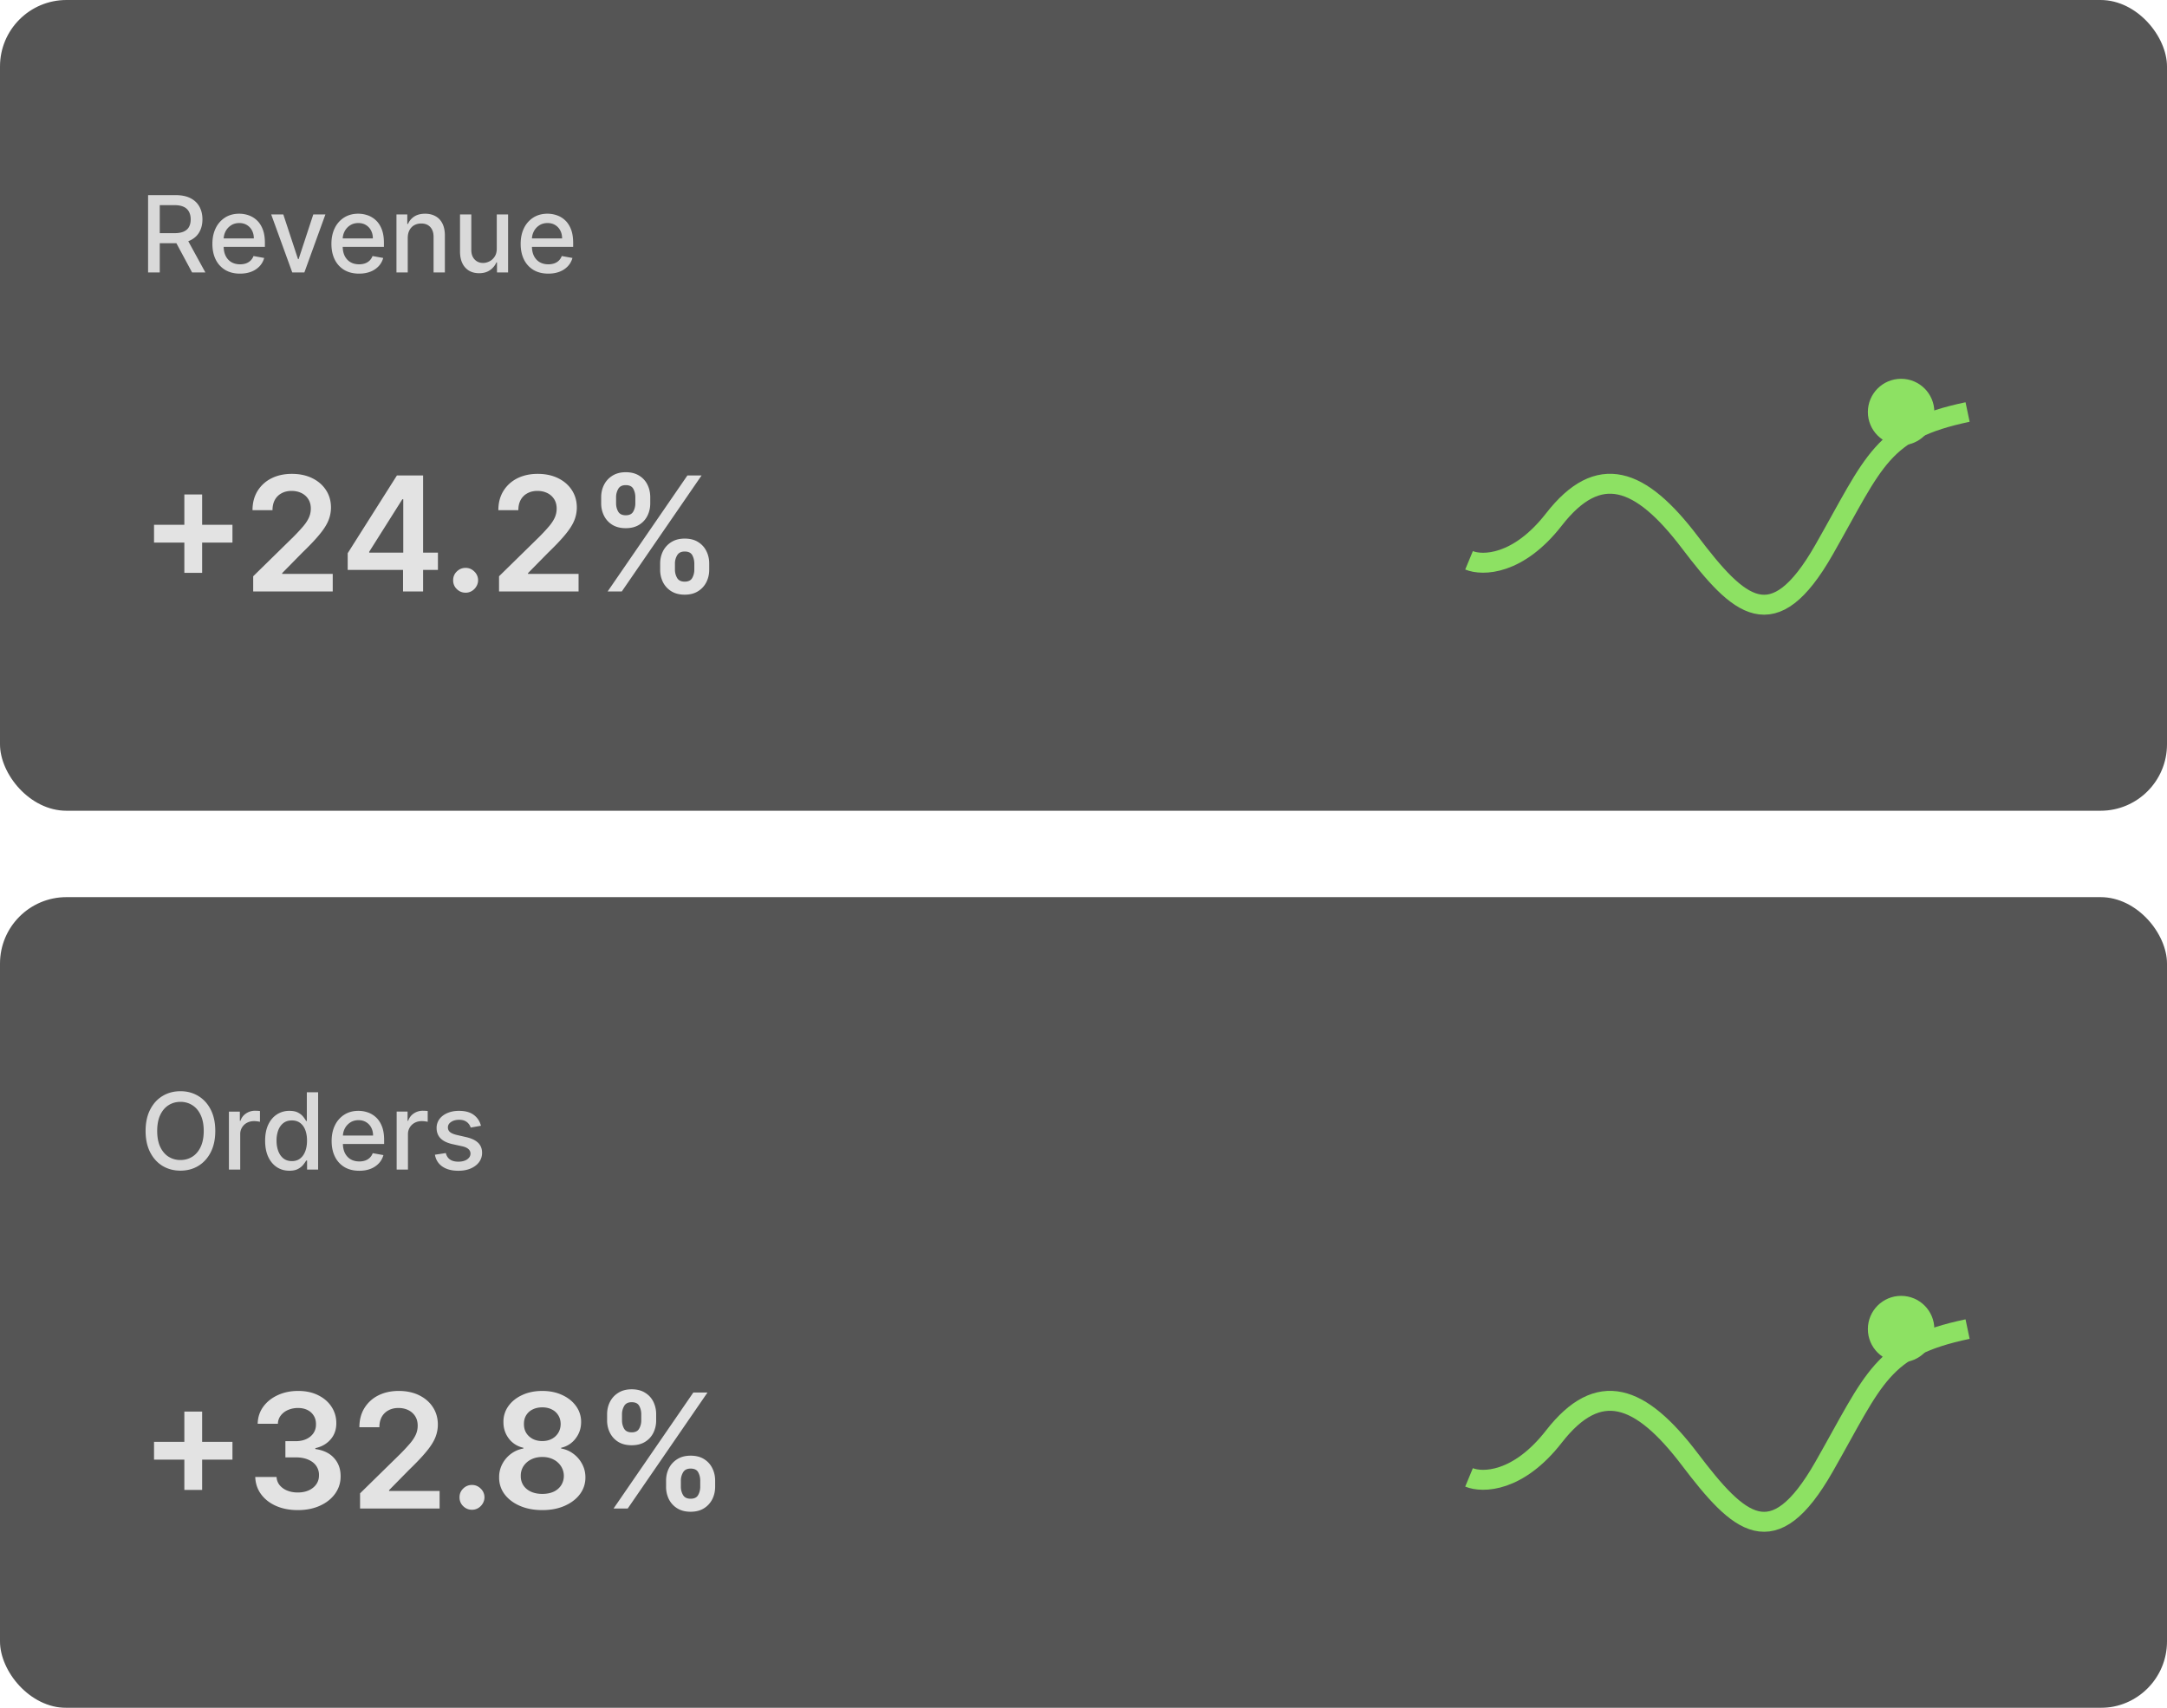
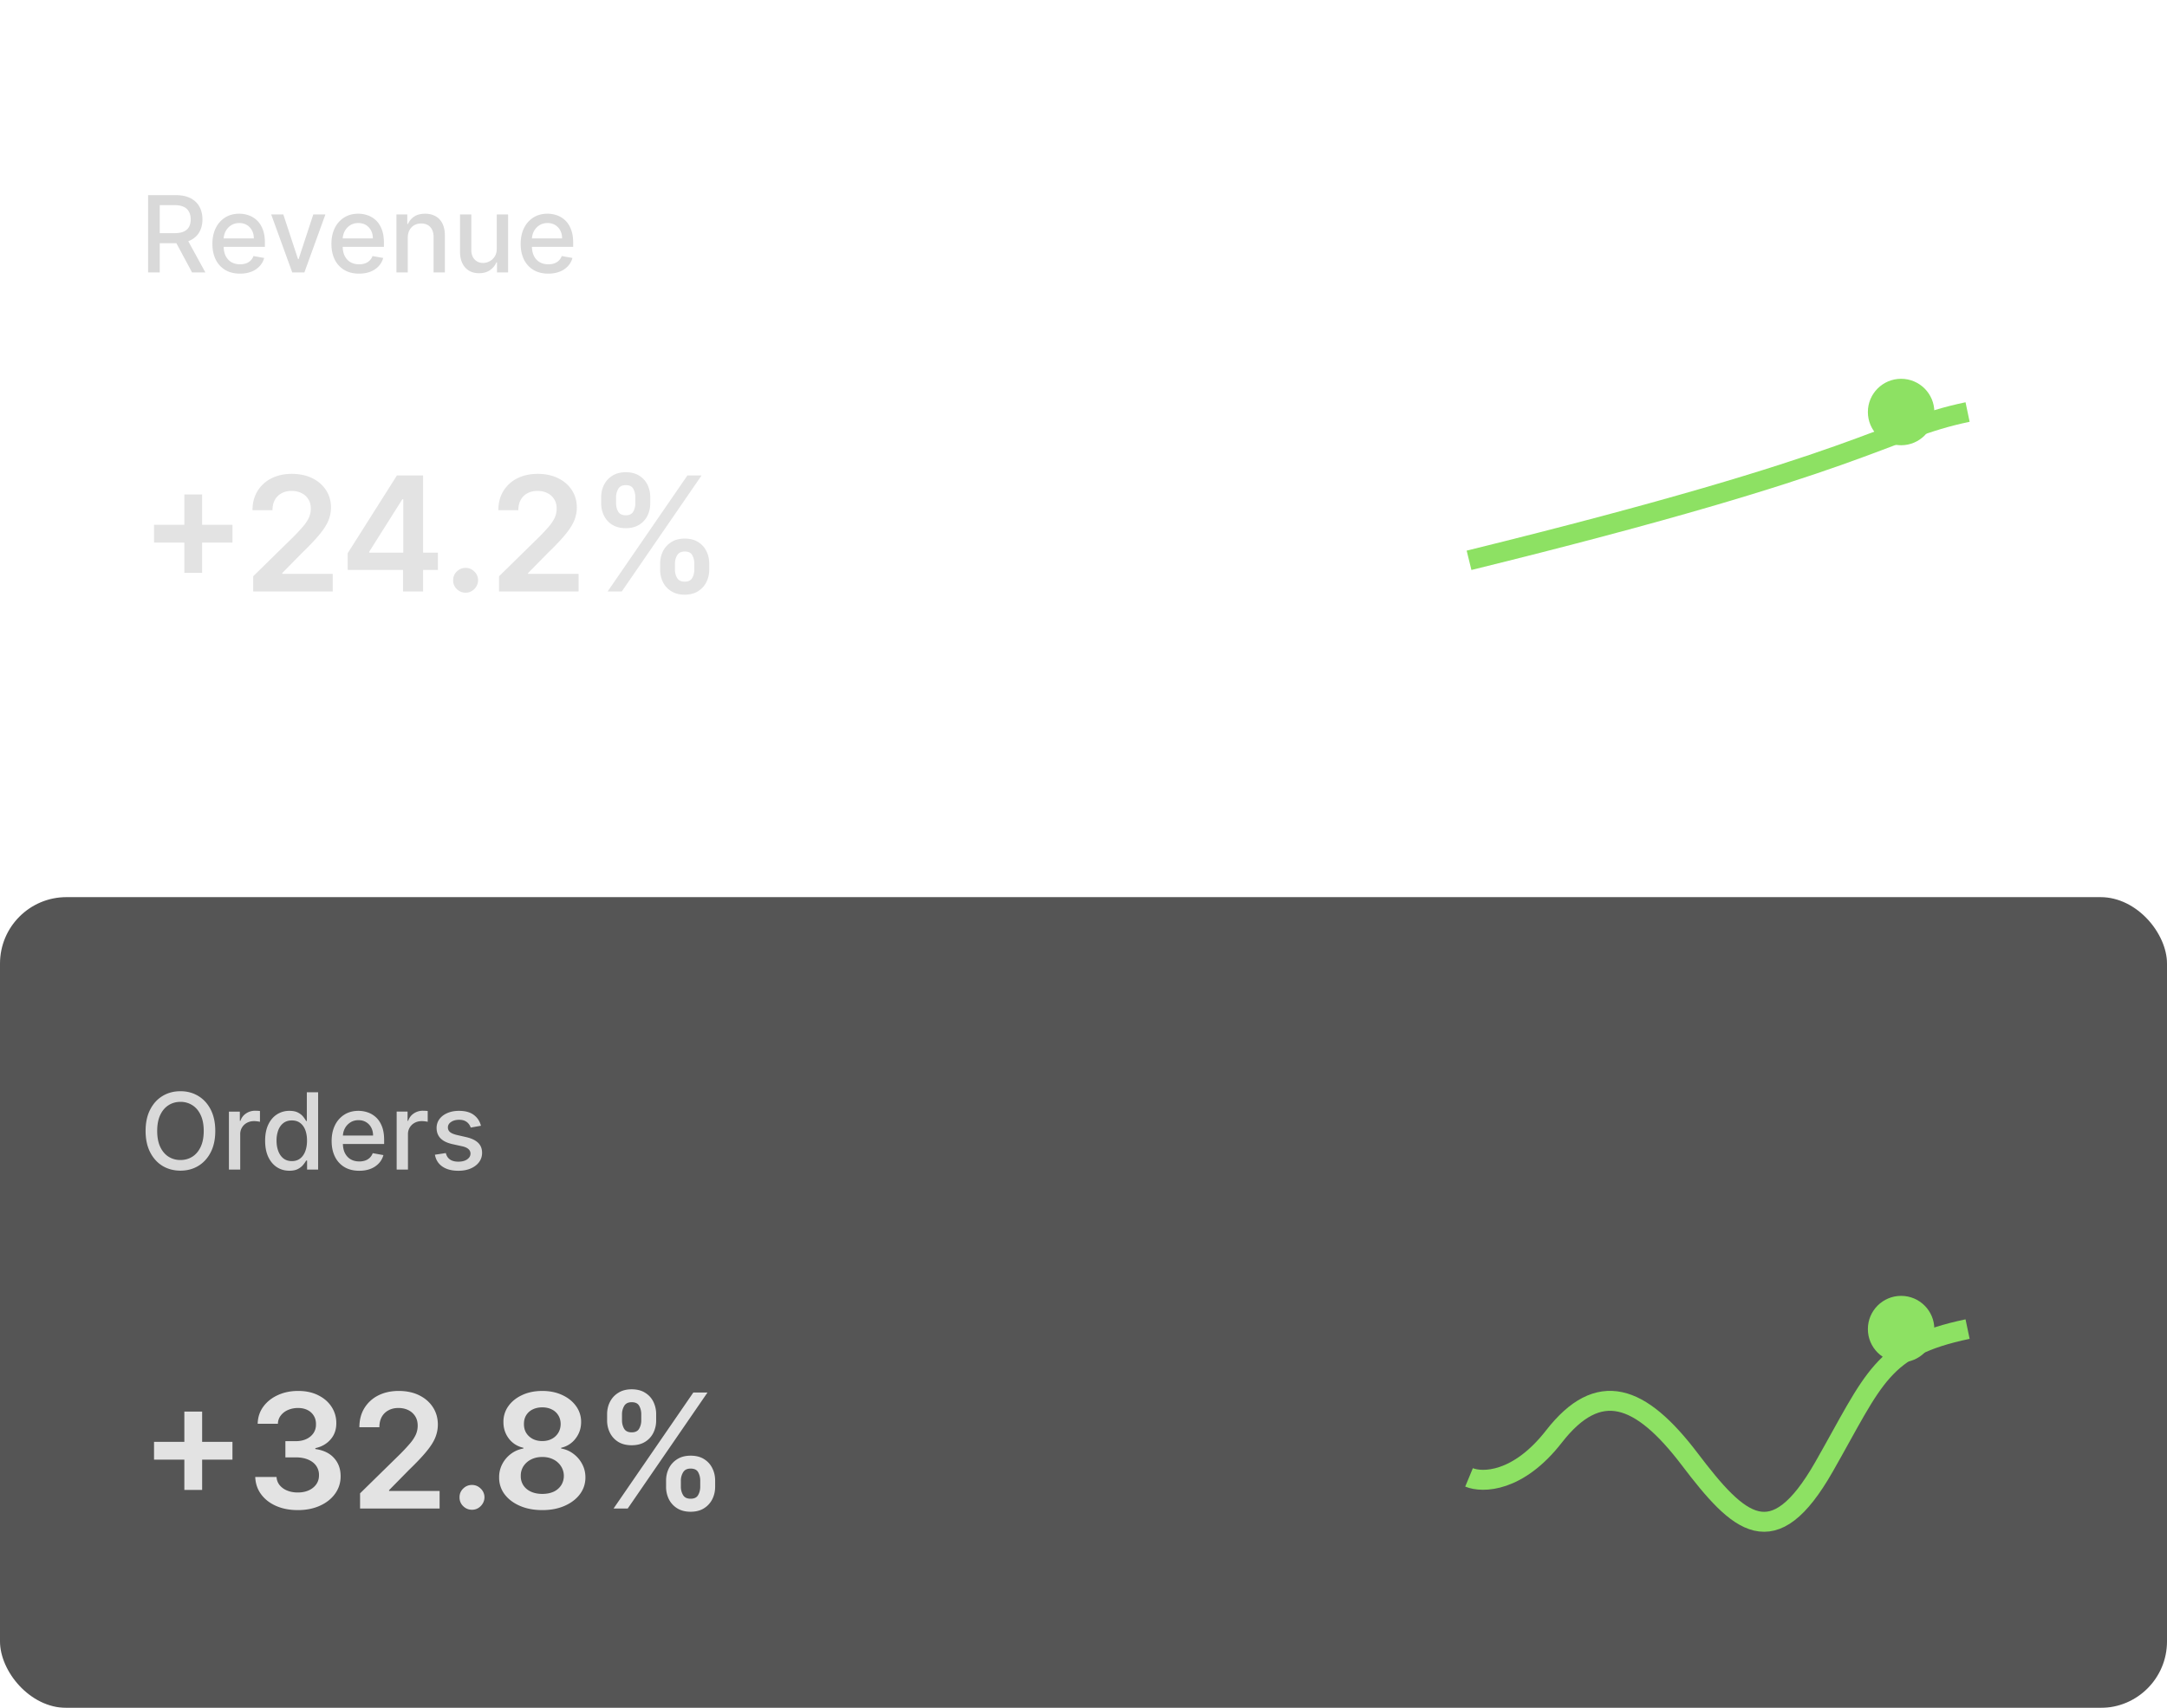
<svg xmlns="http://www.w3.org/2000/svg" width="326" height="257" fill="none">
  <g filter="url(#a)">
-     <rect width="326" height="122" fill="#0E0E0E" fill-opacity=".7" rx="10" />
-   </g>
+     </g>
  <g filter="url(#b)">
    <rect width="326" height="122" y="135" fill="#0E0E0E" fill-opacity=".7" rx="10" />
  </g>
  <path fill="#D9D9D9" d="M22.278 41V29.364h4.148c.902 0 1.65.155 2.245.465.598.311 1.045.741 1.34 1.29.296.546.444 1.176.444 1.892 0 .712-.15 1.34-.45 1.881-.295.538-.742.956-1.34 1.256-.595.299-1.343.449-2.244.449h-3.143v-1.512h2.983c.569 0 1.03-.081 1.387-.244.36-.163.623-.4.79-.71.166-.31.25-.684.25-1.12 0-.439-.086-.82-.256-1.142a1.65 1.65 0 0 0-.79-.738c-.356-.175-.824-.262-1.403-.262h-2.205V41h-1.756zm5.745-5.25L30.898 41h-2l-2.819-5.25h1.944zm8.083 5.426c-.86 0-1.6-.184-2.221-.551a3.738 3.738 0 0 1-1.432-1.563c-.333-.674-.5-1.463-.5-2.369 0-.894.167-1.682.5-2.363a3.882 3.882 0 0 1 1.41-1.597c.605-.383 1.314-.574 2.124-.574.493 0 .97.081 1.432.244.462.163.877.419 1.244.767.368.349.658.802.87 1.358.212.553.318 1.226.318 2.017v.603h-6.938v-1.273h5.273c0-.447-.09-.843-.273-1.188a2.063 2.063 0 0 0-.767-.823c-.325-.201-.708-.301-1.147-.301-.478 0-.894.117-1.25.352a2.364 2.364 0 0 0-.819.909 2.63 2.63 0 0 0-.284 1.21v.994c0 .584.103 1.08.307 1.489.208.41.498.722.87.938.37.212.804.318 1.3.318.323 0 .616-.046.881-.137.265-.094.495-.235.688-.42a1.84 1.84 0 0 0 .443-.688l1.608.29c-.129.474-.36.888-.693 1.245a3.36 3.36 0 0 1-1.245.823c-.496.194-1.062.29-1.699.29zm12.846-8.903L45.787 41h-1.818l-3.17-8.727h1.823l2.21 6.716h.091l2.205-6.716h1.824zm5.06 8.903c-.86 0-1.6-.184-2.22-.551a3.738 3.738 0 0 1-1.433-1.563c-.333-.674-.5-1.463-.5-2.369 0-.894.167-1.682.5-2.363a3.882 3.882 0 0 1 1.41-1.597c.605-.383 1.314-.574 2.125-.574.492 0 .97.081 1.431.244.462.163.877.419 1.245.767.367.349.657.802.869 1.358.212.553.318 1.226.318 2.017v.603H50.82v-1.273h5.272c0-.447-.09-.843-.272-1.188a2.062 2.062 0 0 0-.767-.823c-.326-.201-.709-.301-1.148-.301-.477 0-.894.117-1.25.352a2.365 2.365 0 0 0-.818.909c-.19.371-.284.775-.284 1.21v.994c0 .584.102 1.08.306 1.489.209.41.498.722.87.938.37.212.805.318 1.3.318.323 0 .616-.046.881-.137.266-.094.495-.235.688-.42a1.84 1.84 0 0 0 .443-.688l1.608.29c-.129.474-.36.888-.693 1.245a3.36 3.36 0 0 1-1.244.823c-.497.194-1.063.29-1.7.29zm7.329-5.358V41h-1.699v-8.727h1.63v1.42h.109c.2-.462.515-.833.943-1.113.432-.28.975-.42 1.63-.42.595 0 1.116.124 1.563.374.447.246.794.614 1.04 1.102.246.489.37 1.093.37 1.813V41h-1.7v-5.347c0-.632-.165-1.127-.494-1.483-.33-.36-.782-.54-1.358-.54-.394 0-.744.086-1.051.256-.303.17-.544.42-.722.75-.174.326-.261.72-.261 1.182zm13.392 1.563v-5.108h1.704V41h-1.67v-1.511h-.09a2.73 2.73 0 0 1-.967 1.164c-.44.307-.986.46-1.642.46-.56 0-1.057-.123-1.489-.369a2.59 2.59 0 0 1-1.01-1.108c-.243-.488-.365-1.092-.365-1.812v-5.551h1.7v5.346c0 .595.164 1.069.494 1.42.33.353.757.53 1.284.53.318 0 .634-.08.949-.24.318-.159.581-.4.79-.721.212-.322.316-.731.312-1.227zm7.748 3.795c-.86 0-1.6-.184-2.221-.551a3.738 3.738 0 0 1-1.432-1.563c-.333-.674-.5-1.463-.5-2.369 0-.894.167-1.682.5-2.363a3.882 3.882 0 0 1 1.41-1.597c.605-.383 1.314-.574 2.124-.574.493 0 .97.081 1.432.244.462.163.877.419 1.244.767.368.349.657.802.87 1.358.212.553.318 1.226.318 2.017v.603h-6.938v-1.273h5.273c0-.447-.09-.843-.273-1.188a2.063 2.063 0 0 0-.767-.823c-.326-.201-.708-.301-1.147-.301-.478 0-.894.117-1.25.352a2.364 2.364 0 0 0-.819.909 2.63 2.63 0 0 0-.284 1.21v.994c0 .584.103 1.08.307 1.489.209.41.498.722.87.938.37.212.804.318 1.3.318a2.7 2.7 0 0 0 .881-.137c.265-.094.495-.235.688-.42a1.84 1.84 0 0 0 .443-.688l1.608.29c-.129.474-.36.888-.693 1.245a3.36 3.36 0 0 1-1.245.823c-.496.194-1.062.29-1.699.29zM32.386 170.182c0 1.242-.227 2.31-.682 3.204-.454.891-1.077 1.576-1.869 2.057-.788.477-1.684.716-2.687.716-1.008 0-1.907-.239-2.7-.716-.787-.481-1.408-1.168-1.863-2.062-.454-.894-.682-1.961-.682-3.199 0-1.243.228-2.309.682-3.199.455-.894 1.076-1.58 1.864-2.057.791-.481 1.691-.721 2.699-.721 1.003 0 1.9.24 2.687.721.792.477 1.415 1.163 1.87 2.057.454.89.681 1.956.681 3.199zm-1.738 0c0-.947-.154-1.745-.46-2.392-.303-.652-.72-1.144-1.25-1.478a3.248 3.248 0 0 0-1.79-.505c-.67 0-1.27.168-1.796.505-.526.334-.943.826-1.25 1.478-.303.647-.454 1.445-.454 2.392 0 .947.151 1.746.454 2.398.307.647.724 1.14 1.25 1.477a3.29 3.29 0 0 0 1.796.5c.666 0 1.263-.167 1.79-.5.53-.337.947-.83 1.25-1.477.306-.652.46-1.451.46-2.398zm3.79 5.818v-8.727h1.643v1.386h.09c.16-.47.44-.839.842-1.108a2.404 2.404 0 0 1 1.375-.409c.106 0 .23.004.375.011.148.008.263.017.346.029v1.625a3.062 3.062 0 0 0-.363-.063 3.536 3.536 0 0 0-.523-.039c-.401 0-.76.085-1.074.255a1.904 1.904 0 0 0-1.011 1.71V176h-1.7zm9.096.17c-.704 0-1.333-.179-1.886-.539-.55-.364-.981-.881-1.296-1.551-.31-.675-.466-1.483-.466-2.427 0-.943.158-1.75.472-2.42.318-.671.754-1.184 1.307-1.54a3.399 3.399 0 0 1 1.88-.534c.542 0 .978.091 1.307.273.334.178.591.386.773.625.186.238.33.449.432.631h.102v-4.324h1.699V176h-1.66v-1.358h-.141c-.102.186-.25.398-.443.636-.19.239-.451.447-.784.625-.334.178-.766.267-1.296.267zm.375-1.448c.489 0 .902-.129 1.239-.387.34-.261.598-.623.772-1.085.178-.462.267-1 .267-1.614 0-.606-.087-1.136-.26-1.591-.175-.454-.43-.808-.768-1.062-.337-.254-.754-.381-1.25-.381-.511 0-.937.133-1.278.398-.341.265-.599.627-.773 1.085a4.43 4.43 0 0 0-.256 1.551c0 .584.087 1.108.262 1.574.174.466.431.835.772 1.108.345.269.77.404 1.273.404zm10.135 1.454c-.86 0-1.6-.184-2.222-.551a3.735 3.735 0 0 1-1.431-1.563c-.334-.674-.5-1.464-.5-2.369 0-.894.166-1.682.5-2.363a3.885 3.885 0 0 1 1.409-1.597c.606-.383 1.314-.574 2.125-.574.492 0 .97.082 1.431.244.463.163.877.419 1.245.767.367.349.657.802.87 1.358.211.553.317 1.226.317 2.017v.603h-6.937v-1.273h5.273c0-.447-.091-.843-.273-1.187a2.055 2.055 0 0 0-.767-.824c-.326-.201-.709-.302-1.148-.302-.477 0-.894.118-1.25.353a2.364 2.364 0 0 0-.818.909c-.19.371-.284.774-.284 1.21v.994c0 .584.102 1.08.307 1.489.208.409.498.722.869.938.371.212.805.318 1.301.318a2.7 2.7 0 0 0 .88-.137 1.88 1.88 0 0 0 .688-.42 1.83 1.83 0 0 0 .443-.688l1.608.29c-.128.474-.36.888-.693 1.244a3.35 3.35 0 0 1-1.244.824c-.496.194-1.063.29-1.699.29zm5.63-.176v-8.727h1.641v1.386h.091c.16-.47.44-.839.841-1.108a2.404 2.404 0 0 1 1.375-.409c.106 0 .231.004.375.011.148.008.263.017.347.029v1.625a3.062 3.062 0 0 0-.364-.063 3.537 3.537 0 0 0-.523-.039c-.401 0-.76.085-1.074.255a1.904 1.904 0 0 0-1.01 1.71V176h-1.7zm12.68-6.597-1.54.273a1.82 1.82 0 0 0-.307-.562 1.524 1.524 0 0 0-.557-.438c-.235-.114-.528-.17-.88-.17-.481 0-.883.108-1.205.324-.322.212-.483.486-.483.823 0 .292.108.527.324.705.216.178.564.324 1.045.437l1.387.319c.803.185 1.401.471 1.795.858.394.386.591.888.591 1.505 0 .523-.151.989-.454 1.398-.3.405-.718.723-1.256.955-.534.231-1.153.346-1.858.346-.977 0-1.775-.208-2.392-.625-.617-.42-.996-1.017-1.136-1.79l1.642-.25c.102.428.312.752.63.972.319.216.733.324 1.245.324.556 0 1.002-.116 1.335-.347.333-.235.5-.521.5-.858a.89.89 0 0 0-.307-.687c-.2-.186-.51-.326-.926-.421l-1.477-.324c-.815-.185-1.417-.481-1.807-.886-.387-.405-.58-.918-.58-1.54a2.2 2.2 0 0 1 .432-1.352c.288-.386.686-.687 1.193-.903.508-.22 1.09-.33 1.745-.33.943 0 1.685.205 2.227.614.541.405.9.949 1.074 1.63z" />
  <g filter="url(#c)">
-     <path stroke="#8DE163" stroke-width="3" d="M221 80.315c2.012.835 7.384.774 12.771-6.148 6.734-8.653 13.003-6.376 20.433 3.416 7.431 9.791 12.539 14.573 20.202 1.138C282.068 65.287 282.997 60.732 296 58" />
+     <path stroke="#8DE163" stroke-width="3" d="M221 80.315C282.068 65.287 282.997 60.732 296 58" />
  </g>
  <circle cx="286" cy="62" r="5" fill="#8DE163" />
  <g filter="url(#d)">
    <path stroke="#8DE163" stroke-width="3" d="M221 218.315c2.012.835 7.384.774 12.771-6.148 6.734-8.653 13.003-6.376 20.433 3.416 7.431 9.791 12.539 14.573 20.202 1.138 7.662-13.434 8.591-17.989 21.594-20.721" />
  </g>
  <circle cx="286" cy="200" r="5" fill="#8DE163" />
  <path fill="#E3E3E3" d="M27.733 86.204V74.41h2.676v11.795h-2.676zm-4.56-4.56V78.97H34.97v2.676H23.173zM38.09 89v-2.284l6.06-5.94a28.543 28.543 0 0 0 1.449-1.56c.386-.455.676-.895.869-1.321.193-.426.29-.88.29-1.364 0-.55-.125-1.023-.375-1.415a2.494 2.494 0 0 0-1.031-.92c-.438-.216-.935-.324-1.492-.324-.574 0-1.077.12-1.508.358a2.463 2.463 0 0 0-1.006.997c-.233.432-.35.946-.35 1.543h-3.008c0-1.108.253-2.071.758-2.89a5.12 5.12 0 0 1 2.088-1.9c.893-.449 1.915-.673 3.069-.673 1.17 0 2.199.219 3.085.656.886.438 1.574 1.037 2.062 1.798.495.762.742 1.631.742 2.608a5.19 5.19 0 0 1-.375 1.927c-.25.63-.69 1.329-1.321 2.096-.625.767-1.503 1.696-2.634 2.787l-3.008 3.06v.119h7.602V89H38.09zm14.216-3.239v-2.514l7.406-11.701h2.097v3.579H60.53l-4.986 7.9v.137h10.338v2.6H52.306zM60.633 89v-4.006l.034-1.125V71.546h2.983V89h-3.017zm9.415.188c-.517 0-.96-.182-1.33-.546a1.766 1.766 0 0 1-.545-1.33A1.746 1.746 0 0 1 68.72 86c.37-.364.812-.546 1.33-.546.5 0 .934.182 1.303.546a1.792 1.792 0 0 1 .299 2.258 1.96 1.96 0 0 1-.682.682 1.774 1.774 0 0 1-.92.248zM75.075 89v-2.284l6.06-5.94a28.55 28.55 0 0 0 1.448-1.56c.386-.455.676-.895.87-1.321.193-.426.29-.88.29-1.364 0-.55-.126-1.023-.376-1.415a2.494 2.494 0 0 0-1.031-.92c-.438-.216-.935-.324-1.492-.324-.573 0-1.076.12-1.508.358a2.464 2.464 0 0 0-1.006.997c-.233.432-.35.946-.35 1.543h-3.008c0-1.108.253-2.071.759-2.89a5.119 5.119 0 0 1 2.088-1.9c.892-.449 1.915-.673 3.068-.673 1.17 0 2.199.219 3.085.656.887.438 1.574 1.037 2.063 1.798.494.762.741 1.631.741 2.608a5.19 5.19 0 0 1-.375 1.927c-.25.63-.69 1.329-1.32 2.096-.626.767-1.504 1.696-2.634 2.787l-3.009 3.06v.119h7.602V89H75.075zm24.238-3.273v-.92c0-.676.142-1.299.426-1.867a3.454 3.454 0 0 1 1.262-1.372c.551-.346 1.218-.52 2.003-.52.806 0 1.483.174 2.028.52.545.341.957.796 1.236 1.364.284.568.426 1.193.426 1.875v.92c0 .676-.142 1.299-.426 1.867a3.386 3.386 0 0 1-1.253 1.372c-.546.347-1.216.52-2.011.52-.796 0-1.469-.174-2.02-.52a3.388 3.388 0 0 1-1.253-1.372 4.184 4.184 0 0 1-.418-1.867zm2.225-.92v.92c0 .45.108.861.324 1.236.215.375.596.563 1.142.563.551 0 .929-.185 1.133-.554.21-.375.315-.79.315-1.245v-.92c0-.455-.099-.87-.298-1.245-.199-.38-.582-.57-1.15-.57-.535 0-.912.19-1.134.57a2.4 2.4 0 0 0-.332 1.245zm-11.097-9.068v-.92c0-.683.145-1.308.435-1.876.29-.568.71-1.022 1.261-1.364.551-.346 1.219-.52 2.003-.52.801 0 1.474.174 2.02.52a3.27 3.27 0 0 1 1.244 1.364c.279.568.418 1.193.418 1.875v.92c0 .683-.142 1.308-.426 1.876a3.283 3.283 0 0 1-1.245 1.355c-.55.34-1.221.511-2.011.511-.801 0-1.477-.17-2.028-.511a3.347 3.347 0 0 1-1.245-1.364 4.114 4.114 0 0 1-.426-1.866zm2.242-.92v.92c0 .454.105.869.315 1.244.216.37.596.554 1.142.554.545 0 .92-.185 1.125-.554.21-.375.315-.79.315-1.244v-.92c0-.455-.1-.87-.298-1.245-.199-.38-.58-.571-1.142-.571-.54 0-.918.19-1.134.57a2.48 2.48 0 0 0-.323 1.245zM91.413 89l12-17.454h2.13L93.543 89h-2.13zm-63.68 135.205v-11.796h2.676v11.796h-2.676zm-4.56-4.56v-2.676H34.97v2.676H23.173zm21.627 7.594c-1.228 0-2.319-.211-3.273-.631-.949-.421-1.699-1.006-2.25-1.756-.551-.75-.844-1.616-.878-2.599h3.205c.028.471.184.883.468 1.236a2.81 2.81 0 0 0 1.134.809c.472.193 1 .29 1.585.29.625 0 1.18-.108 1.662-.324.483-.221.86-.528 1.134-.92.272-.392.406-.844.4-1.355a2.353 2.353 0 0 0-.409-1.398c-.278-.404-.682-.719-1.21-.946-.523-.227-1.154-.341-1.892-.341h-1.543v-2.438h1.543c.608 0 1.14-.105 1.594-.315a2.58 2.58 0 0 0 1.082-.886c.261-.387.39-.833.383-1.338.006-.495-.105-.924-.332-1.287a2.243 2.243 0 0 0-.946-.861c-.403-.205-.878-.307-1.423-.307-.534 0-1.029.097-1.483.29a2.697 2.697 0 0 0-1.1.827 2.093 2.093 0 0 0-.443 1.261h-3.042c.022-.977.304-1.835.843-2.574.546-.744 1.273-1.324 2.182-1.738.91-.421 1.93-.631 3.06-.631 1.165 0 2.176.219 3.034.656.864.432 1.531 1.014 2.003 1.747.471.733.707 1.543.707 2.429.006.983-.284 1.807-.87 2.472-.579.665-1.34 1.099-2.283 1.304v.136c1.227.171 2.167.625 2.82 1.364.66.733.987 1.645.98 2.736a4.38 4.38 0 0 1-.834 2.625c-.552.767-1.313 1.369-2.284 1.806-.966.438-2.074.657-3.324.657zm9.368-.239v-2.284l6.06-5.94a29.023 29.023 0 0 0 1.449-1.56c.386-.455.676-.895.87-1.321.192-.426.289-.881.289-1.364 0-.551-.125-1.022-.375-1.415a2.498 2.498 0 0 0-1.031-.92c-.438-.216-.935-.324-1.492-.324-.574 0-1.077.119-1.508.358a2.462 2.462 0 0 0-1.006.997c-.233.432-.35.946-.35 1.543h-3.008c0-1.108.253-2.071.759-2.889a5.115 5.115 0 0 1 2.088-1.901c.892-.449 1.914-.673 3.068-.673 1.17 0 2.199.219 3.085.656.886.438 1.574 1.037 2.063 1.798.494.762.741 1.631.741 2.608a5.18 5.18 0 0 1-.375 1.926c-.25.631-.69 1.33-1.321 2.097-.625.767-1.503 1.696-2.634 2.787l-3.008 3.06v.119h7.602V227H54.168zm16.841.188c-.517 0-.96-.182-1.33-.546a1.768 1.768 0 0 1-.545-1.33A1.747 1.747 0 0 1 69.68 224a1.825 1.825 0 0 1 1.33-.545c.5 0 .934.181 1.303.545a1.792 1.792 0 0 1 .299 2.259 1.95 1.95 0 0 1-.682.681 1.772 1.772 0 0 1-.92.248zm10.575.051c-1.267 0-2.392-.213-3.375-.64-.978-.426-1.745-1.008-2.301-1.747a4.1 4.1 0 0 1-.819-2.531 4.19 4.19 0 0 1 .478-2.02 4.506 4.506 0 0 1 1.312-1.534 4.235 4.235 0 0 1 1.858-.793v-.119a3.692 3.692 0 0 1-2.182-1.372c-.55-.722-.824-1.554-.818-2.497a3.976 3.976 0 0 1 .75-2.404c.506-.704 1.2-1.258 2.08-1.662.88-.409 1.886-.613 3.017-.613 1.12 0 2.116.204 2.991.613.881.404 1.574.958 2.08 1.662a3.99 3.99 0 0 1 .767 2.404c0 .943-.281 1.775-.844 2.497a3.683 3.683 0 0 1-2.156 1.372v.119a4.116 4.116 0 0 1 1.84.793c.552.409.99.921 1.313 1.534.33.614.495 1.287.495 2.02 0 .943-.279 1.787-.836 2.531-.556.739-1.323 1.321-2.3 1.747-.972.427-2.089.64-3.35.64zm0-2.438c.653 0 1.221-.111 1.704-.332a2.665 2.665 0 0 0 1.125-.955 2.58 2.58 0 0 0 .41-1.415 2.646 2.646 0 0 0-.435-1.474 2.851 2.851 0 0 0-1.15-1.014c-.484-.245-1.035-.367-1.654-.367-.625 0-1.182.122-1.67.367a2.913 2.913 0 0 0-1.16 1.014 2.585 2.585 0 0 0-.409 1.474 2.478 2.478 0 0 0 .392 1.415c.267.404.642.719 1.125.946.489.227 1.063.341 1.722.341zm0-7.952c.534 0 1.005-.108 1.415-.323a2.47 2.47 0 0 0 .98-.904c.238-.386.36-.832.366-1.338-.005-.5-.125-.937-.358-1.312a2.304 2.304 0 0 0-.971-.878c-.415-.21-.892-.316-1.432-.316-.551 0-1.037.106-1.458.316a2.305 2.305 0 0 0-.971.878c-.227.375-.338.812-.333 1.312-.005.506.108.952.341 1.338.239.381.566.682.98.904.42.215.901.323 1.44.323zm18.62 6.878v-.92c0-.676.142-1.298.426-1.867.29-.568.71-1.025 1.261-1.372.551-.346 1.219-.52 2.003-.52.807 0 1.483.174 2.029.52.545.341.957.796 1.235 1.364.284.568.427 1.193.427 1.875v.92c0 .676-.143 1.299-.427 1.867a3.386 3.386 0 0 1-1.252 1.372c-.546.347-1.216.52-2.012.52-.795 0-1.469-.173-2.02-.52a3.396 3.396 0 0 1-1.253-1.372 4.191 4.191 0 0 1-.417-1.867zm2.224-.92v.92c0 .449.108.861.324 1.236.216.375.597.563 1.142.563.551 0 .929-.185 1.134-.554.21-.375.315-.79.315-1.245v-.92c0-.455-.099-.869-.298-1.245-.199-.38-.583-.571-1.151-.571-.534 0-.912.191-1.133.571a2.4 2.4 0 0 0-.333 1.245zm-11.096-9.068v-.921c0-.682.145-1.307.434-1.875.29-.568.71-1.023 1.262-1.363.55-.347 1.218-.52 2.002-.52.802 0 1.475.173 2.02.52.552.34.966.795 1.245 1.363a4.2 4.2 0 0 1 .417 1.875v.921a4.14 4.14 0 0 1-.426 1.875 3.285 3.285 0 0 1-1.244 1.355c-.551.341-1.222.511-2.011.511-.802 0-1.478-.17-2.029-.511a3.349 3.349 0 0 1-1.244-1.364 4.112 4.112 0 0 1-.426-1.866zm2.241-.921v.921c0 .454.105.869.316 1.244.215.369.596.554 1.142.554.545 0 .92-.185 1.124-.554a2.5 2.5 0 0 0 .316-1.244v-.921c0-.454-.1-.869-.298-1.244-.2-.381-.58-.571-1.142-.571-.54 0-.918.19-1.134.571a2.479 2.479 0 0 0-.324 1.244zM92.303 227l12-17.455h2.131l-12 17.455h-2.13z" />
  <defs>
    <filter id="a" width="346" height="142" x="-10" y="-10" color-interpolation-filters="sRGB" filterUnits="userSpaceOnUse">
      <feFlood flood-opacity="0" result="BackgroundImageFix" />
      <feGaussianBlur in="BackgroundImageFix" stdDeviation="5" />
      <feComposite in2="SourceAlpha" operator="in" result="effect1_backgroundBlur_1444_780" />
      <feBlend in="SourceGraphic" in2="effect1_backgroundBlur_1444_780" result="shape" />
    </filter>
    <filter id="b" width="346" height="142" x="-10" y="125" color-interpolation-filters="sRGB" filterUnits="userSpaceOnUse">
      <feFlood flood-opacity="0" result="BackgroundImageFix" />
      <feGaussianBlur in="BackgroundImageFix" stdDeviation="5" />
      <feComposite in2="SourceAlpha" operator="in" result="effect1_backgroundBlur_1444_780" />
      <feBlend in="SourceGraphic" in2="effect1_backgroundBlur_1444_780" result="shape" />
    </filter>
    <filter id="c" width="83.883" height="39.968" x="216.425" y="56.532" color-interpolation-filters="sRGB" filterUnits="userSpaceOnUse">
      <feFlood flood-opacity="0" result="BackgroundImageFix" />
      <feColorMatrix in="SourceAlpha" result="hardAlpha" values="0 0 0 0 0 0 0 0 0 0 0 0 0 0 0 0 0 0 127 0" />
      <feOffset dy="4" />
      <feGaussianBlur stdDeviation="2" />
      <feColorMatrix values="0 0 0 0 0.141 0 0 0 0 0.278 0 0 0 0 0.941 0 0 0 0.16 0" />
      <feBlend in2="BackgroundImageFix" result="effect1_dropShadow_1444_780" />
      <feBlend in="SourceGraphic" in2="effect1_dropShadow_1444_780" result="shape" />
    </filter>
    <filter id="d" width="83.883" height="39.968" x="216.425" y="194.532" color-interpolation-filters="sRGB" filterUnits="userSpaceOnUse">
      <feFlood flood-opacity="0" result="BackgroundImageFix" />
      <feColorMatrix in="SourceAlpha" result="hardAlpha" values="0 0 0 0 0 0 0 0 0 0 0 0 0 0 0 0 0 0 127 0" />
      <feOffset dy="4" />
      <feGaussianBlur stdDeviation="2" />
      <feColorMatrix values="0 0 0 0 0.141 0 0 0 0 0.278 0 0 0 0 0.941 0 0 0 0.16 0" />
      <feBlend in2="BackgroundImageFix" result="effect1_dropShadow_1444_780" />
      <feBlend in="SourceGraphic" in2="effect1_dropShadow_1444_780" result="shape" />
    </filter>
  </defs>
</svg>